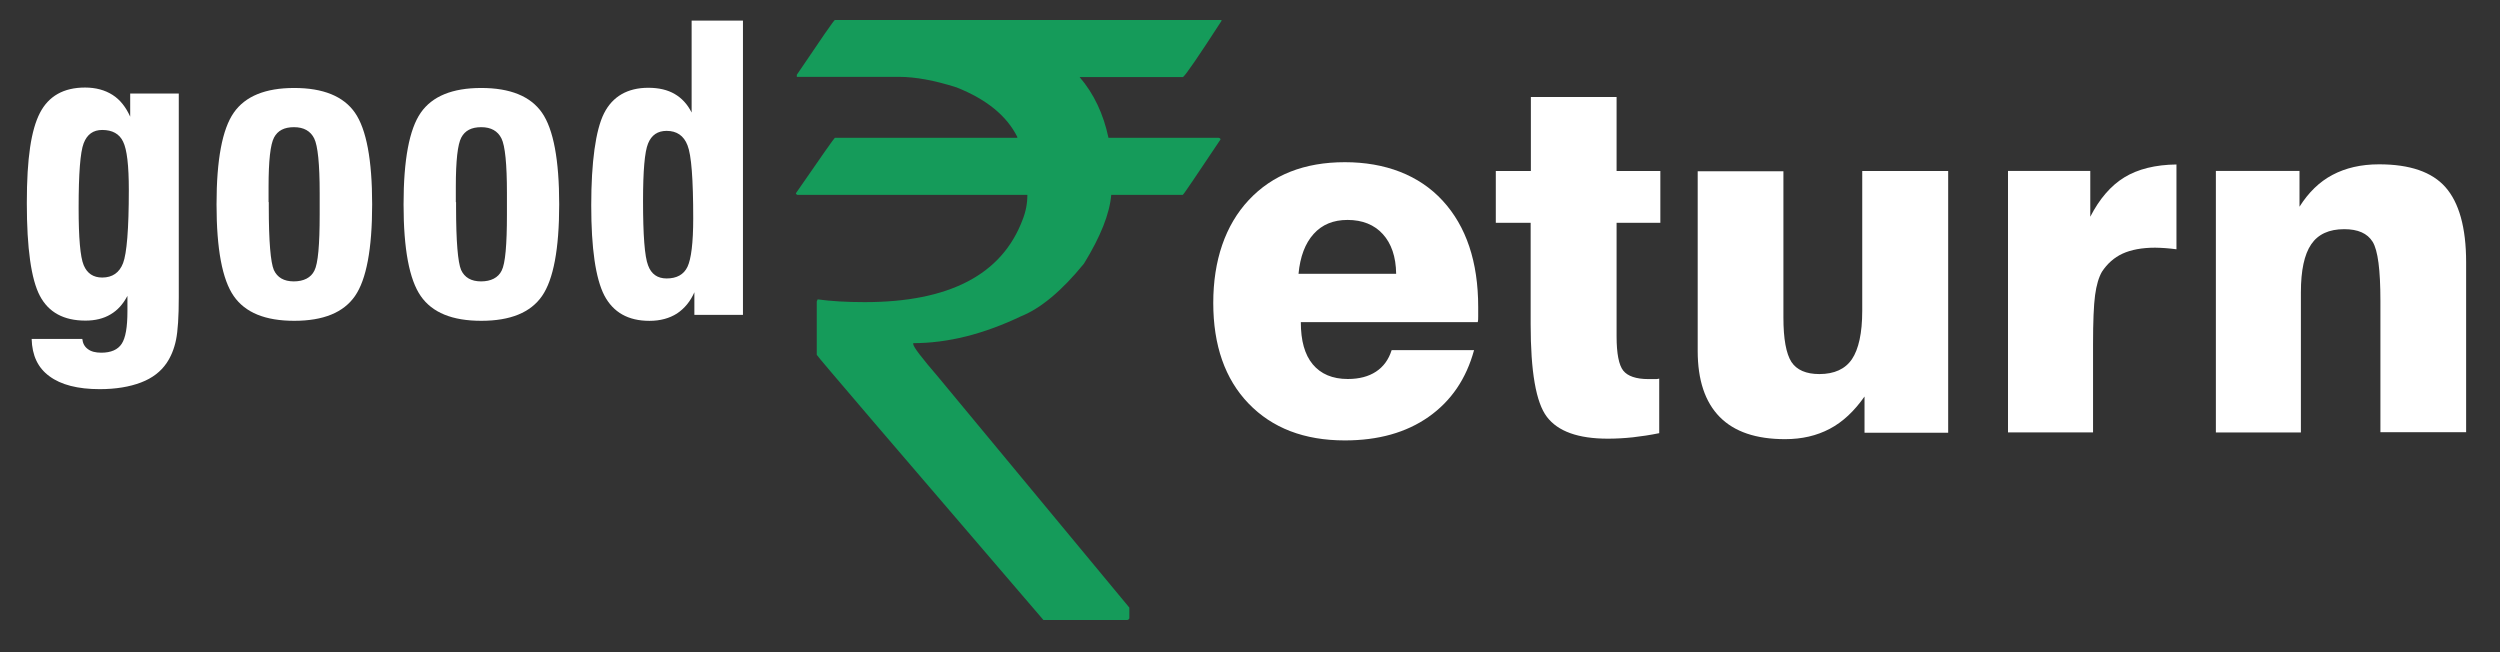
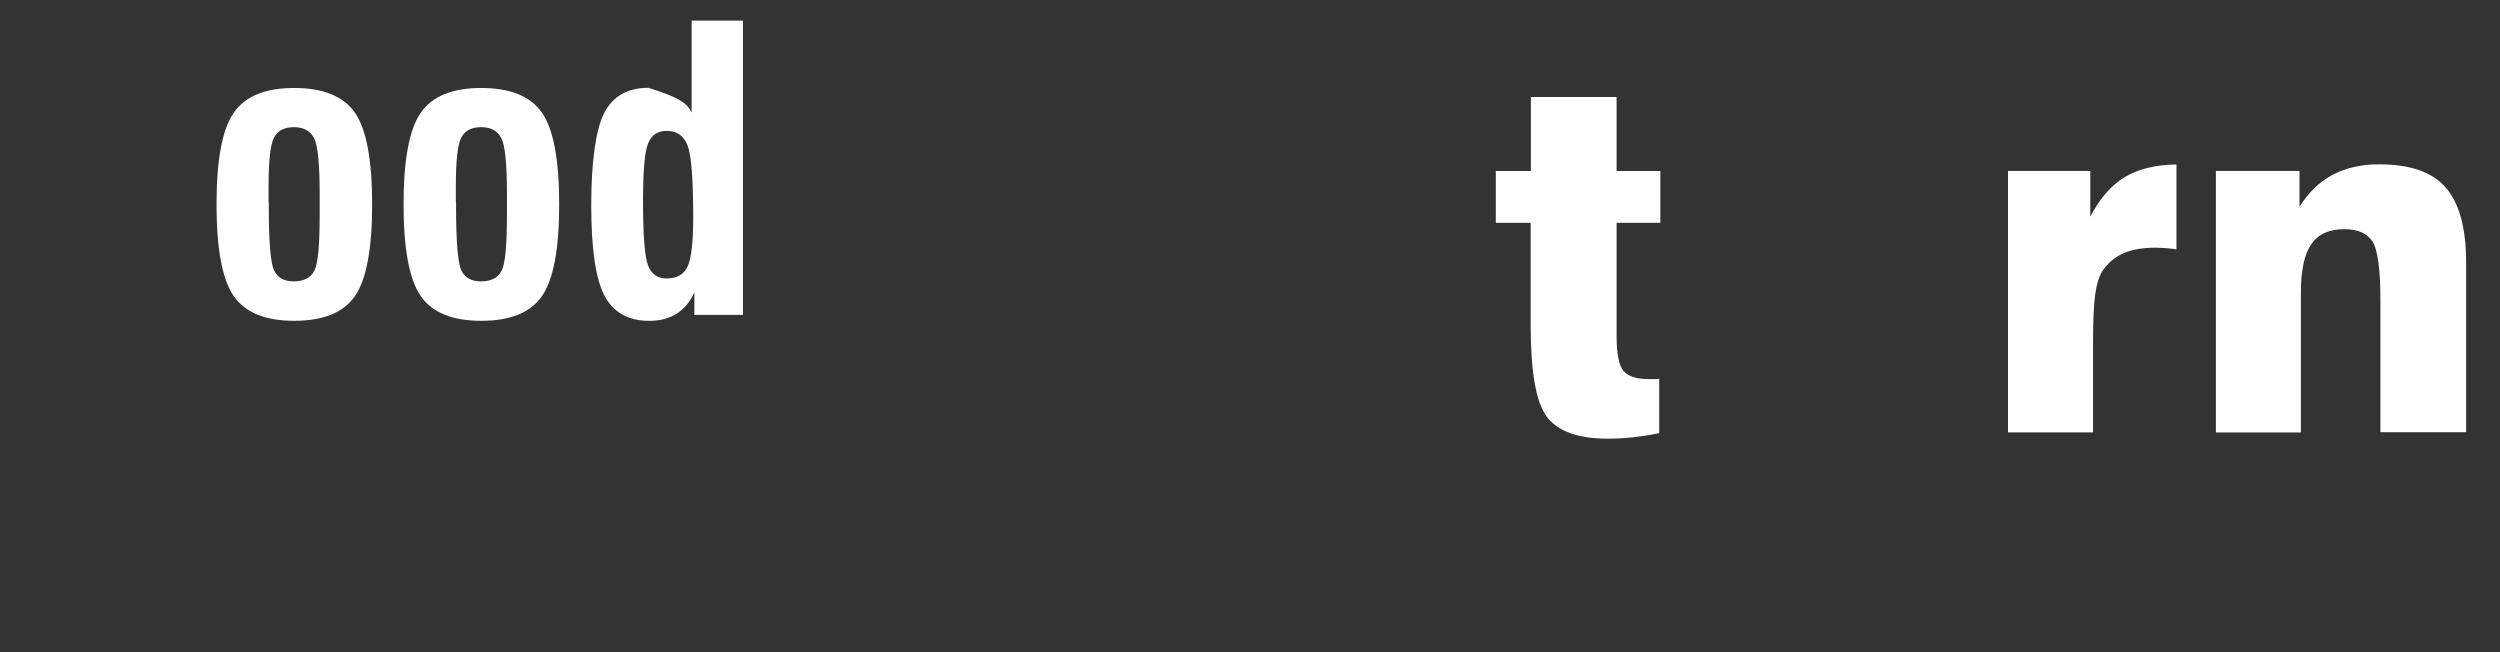
<svg xmlns="http://www.w3.org/2000/svg" width="115" height="30" viewBox="0 0 115 30" fill="none">
  <rect x="0" y="0" width="115" height="30" fill="#333333" stroke="none" />
-   <path d="M8.224 13.673C8.224 14.569 8.181 15.223 8.097 15.634C8.013 16.045 7.865 16.404 7.665 16.699C7.401 17.089 7.011 17.395 6.484 17.595C5.957 17.795 5.325 17.901 4.587 17.901C3.575 17.901 2.805 17.7 2.278 17.31C1.74 16.92 1.477 16.351 1.456 15.592H3.786C3.807 15.792 3.891 15.95 4.039 16.056C4.186 16.172 4.397 16.224 4.66 16.224C5.103 16.224 5.42 16.087 5.599 15.813C5.778 15.539 5.862 15.044 5.862 14.316V13.61C5.662 13.989 5.409 14.274 5.082 14.464C4.766 14.654 4.376 14.748 3.933 14.748C2.932 14.748 2.236 14.369 1.835 13.61C1.435 12.851 1.234 11.428 1.234 9.34C1.234 7.253 1.435 5.978 1.835 5.197C2.236 4.417 2.932 4.027 3.912 4.027C4.407 4.027 4.829 4.143 5.177 4.365C5.525 4.586 5.788 4.923 5.989 5.366V4.301H8.224V13.663V13.673ZM4.703 5.978C4.292 5.978 4.007 6.178 3.849 6.589C3.691 7 3.617 7.991 3.617 9.562C3.617 10.943 3.691 11.818 3.849 12.197C4.007 12.577 4.292 12.767 4.703 12.767C5.167 12.767 5.493 12.545 5.662 12.102C5.831 11.66 5.926 10.542 5.926 8.74C5.926 7.612 5.841 6.874 5.662 6.515C5.493 6.157 5.167 5.978 4.703 5.978Z" fill="white" />
  <path d="M9.961 9.402C9.961 7.346 10.225 5.944 10.752 5.185C11.279 4.426 12.206 4.047 13.535 4.047C14.863 4.047 15.801 4.426 16.328 5.185C16.855 5.944 17.119 7.357 17.119 9.402C17.119 11.447 16.855 12.86 16.328 13.619C15.801 14.378 14.873 14.757 13.535 14.757C12.196 14.757 11.279 14.378 10.752 13.619C10.225 12.86 9.961 11.458 9.961 9.402ZM12.364 9.297V9.529C12.364 11.11 12.449 12.069 12.596 12.417C12.755 12.765 13.06 12.944 13.514 12.944C13.967 12.944 14.304 12.776 14.462 12.449C14.631 12.122 14.705 11.258 14.705 9.866V8.875C14.705 7.547 14.62 6.703 14.452 6.366C14.283 6.029 13.977 5.85 13.524 5.85C13.071 5.85 12.776 6.008 12.607 6.324C12.438 6.64 12.354 7.389 12.354 8.59V9.297H12.364Z" fill="white" />
  <path d="M18.564 9.402C18.564 7.346 18.828 5.944 19.355 5.185C19.882 4.426 20.81 4.047 22.138 4.047C23.466 4.047 24.405 4.426 24.932 5.185C25.459 5.944 25.723 7.357 25.723 9.402C25.723 11.447 25.459 12.86 24.932 13.619C24.405 14.378 23.477 14.757 22.138 14.757C20.799 14.757 19.882 14.378 19.355 13.619C18.828 12.86 18.564 11.458 18.564 9.402ZM20.979 9.297V9.529C20.979 11.11 21.063 12.069 21.21 12.417C21.369 12.765 21.674 12.944 22.128 12.944C22.581 12.944 22.918 12.776 23.076 12.449C23.245 12.122 23.319 11.258 23.319 9.866V8.875C23.319 7.547 23.235 6.703 23.066 6.366C22.897 6.029 22.591 5.85 22.138 5.85C21.685 5.85 21.39 6.008 21.221 6.324C21.052 6.64 20.968 7.389 20.968 8.59V9.297H20.979Z" fill="white" />
-   <path d="M31.952 13.42C31.762 13.863 31.488 14.19 31.14 14.422C30.792 14.643 30.37 14.759 29.875 14.759C28.895 14.759 28.209 14.369 27.798 13.589C27.398 12.809 27.197 11.428 27.197 9.446C27.197 7.464 27.398 5.978 27.788 5.208C28.178 4.439 28.863 4.038 29.822 4.038C30.307 4.038 30.708 4.133 31.035 4.323C31.361 4.512 31.625 4.797 31.815 5.177V0.949H34.176V14.485H31.941V13.42H31.952ZM29.58 9.246C29.58 10.816 29.654 11.807 29.812 12.208C29.959 12.609 30.244 12.809 30.666 12.809C31.129 12.809 31.456 12.63 31.625 12.271C31.794 11.913 31.888 11.175 31.888 10.047C31.888 8.244 31.804 7.127 31.625 6.684C31.456 6.241 31.129 6.02 30.666 6.02C30.254 6.02 29.97 6.21 29.812 6.6C29.654 6.979 29.58 7.865 29.58 9.246Z" fill="white" />
-   <path d="M38.414 0.921H56.188V0.963C55.144 2.576 54.554 3.44 54.417 3.546H49.662C50.316 4.305 50.759 5.243 50.99 6.339H56.051C56.114 6.35 56.145 6.381 56.145 6.413C55.007 8.11 54.438 8.964 54.406 8.964H51.117C51.043 9.839 50.621 10.893 49.862 12.127C48.85 13.371 47.881 14.182 46.963 14.551C45.235 15.374 43.59 15.785 42.009 15.785V15.827C42.009 15.954 42.399 16.459 43.168 17.355L51.95 27.95V28.446C51.95 28.446 51.918 28.519 51.855 28.519H47.997C41.05 20.423 37.571 16.365 37.571 16.322V13.866L37.613 13.771C38.224 13.856 38.952 13.898 39.774 13.898C43.664 13.898 46.089 12.633 47.037 10.113C47.185 9.744 47.259 9.365 47.259 8.964H36.685C36.685 8.964 36.611 8.943 36.611 8.89C37.782 7.193 38.382 6.339 38.404 6.339H46.795V6.297C46.31 5.327 45.382 4.568 44.001 4.02C43.01 3.704 42.125 3.535 41.345 3.535H36.654V3.44C37.792 1.754 38.372 0.91 38.414 0.91V0.921Z" fill="#159B5A" />
-   <path d="M64.023 16.105H67.807C67.449 17.423 66.753 18.446 65.72 19.173C64.687 19.9 63.401 20.259 61.862 20.259C59.996 20.259 58.52 19.69 57.434 18.562C56.348 17.434 55.81 15.884 55.81 13.934C55.81 11.983 56.359 10.36 57.445 9.2C58.53 8.041 60.006 7.461 61.862 7.461C63.717 7.461 65.277 8.051 66.363 9.232C67.449 10.413 67.997 12.047 67.997 14.123C67.997 14.313 67.997 14.461 67.997 14.556C67.997 14.65 67.997 14.745 67.976 14.819H59.838C59.838 15.673 60.017 16.316 60.386 16.759C60.755 17.202 61.292 17.434 61.999 17.434C62.526 17.434 62.958 17.318 63.295 17.096C63.633 16.875 63.875 16.548 64.012 16.116L64.023 16.105ZM59.743 12.595H64.223C64.213 11.804 64.002 11.203 63.612 10.771C63.222 10.339 62.673 10.117 61.988 10.117C61.334 10.117 60.818 10.328 60.428 10.761C60.038 11.193 59.806 11.804 59.732 12.595H59.743Z" fill="white" />
+   <path d="M31.952 13.42C31.762 13.863 31.488 14.19 31.14 14.422C30.792 14.643 30.37 14.759 29.875 14.759C28.895 14.759 28.209 14.369 27.798 13.589C27.398 12.809 27.197 11.428 27.197 9.446C27.197 7.464 27.398 5.978 27.788 5.208C28.178 4.439 28.863 4.038 29.822 4.038C31.361 4.512 31.625 4.797 31.815 5.177V0.949H34.176V14.485H31.941V13.42H31.952ZM29.58 9.246C29.58 10.816 29.654 11.807 29.812 12.208C29.959 12.609 30.244 12.809 30.666 12.809C31.129 12.809 31.456 12.63 31.625 12.271C31.794 11.913 31.888 11.175 31.888 10.047C31.888 8.244 31.804 7.127 31.625 6.684C31.456 6.241 31.129 6.02 30.666 6.02C30.254 6.02 29.97 6.21 29.812 6.6C29.654 6.979 29.58 7.865 29.58 9.246Z" fill="white" />
  <path d="M68.807 10.248V7.866H70.42V4.461H74.363V7.866H76.376V10.248H74.363V15.467C74.363 16.268 74.468 16.795 74.669 17.048C74.869 17.301 75.259 17.438 75.828 17.438C75.955 17.438 76.05 17.438 76.124 17.438C76.197 17.438 76.26 17.438 76.324 17.417V19.926C75.913 20.01 75.501 20.073 75.112 20.116C74.722 20.158 74.331 20.179 73.962 20.179C72.592 20.179 71.664 19.842 71.158 19.177C70.652 18.513 70.41 17.09 70.41 14.908V10.248H68.797H68.807Z" fill="white" />
-   <path d="M89.616 7.867V19.906H85.768V18.24C85.294 18.915 84.767 19.411 84.166 19.727C83.565 20.043 82.89 20.201 82.11 20.201C80.782 20.201 79.781 19.864 79.106 19.179C78.431 18.493 78.094 17.481 78.094 16.143V7.878H82.037V14.604C82.037 15.594 82.163 16.269 82.405 16.649C82.648 17.018 83.08 17.207 83.692 17.207C84.377 17.207 84.883 16.975 85.189 16.522C85.494 16.069 85.663 15.331 85.663 14.298V7.867H89.606H89.616Z" fill="white" />
  <path d="M92.368 19.89V7.862H96.153V9.97C96.574 9.148 97.101 8.536 97.723 8.157C98.345 7.777 99.147 7.577 100.117 7.566V11.467C99.948 11.446 99.779 11.425 99.61 11.414C99.442 11.404 99.283 11.393 99.136 11.393C98.536 11.393 98.029 11.488 97.639 11.667C97.249 11.846 96.933 12.131 96.69 12.5C96.543 12.753 96.437 13.111 96.374 13.575C96.311 14.039 96.28 14.798 96.28 15.852V19.89H92.357H92.368Z" fill="white" />
  <path d="M101.93 19.893V7.864H105.777V9.509C106.189 8.855 106.695 8.36 107.296 8.044C107.897 7.727 108.603 7.559 109.436 7.559C110.849 7.559 111.871 7.906 112.493 8.613C113.115 9.319 113.442 10.468 113.442 12.06V19.882H109.499V13.831C109.499 12.418 109.383 11.512 109.141 11.122C108.898 10.732 108.466 10.542 107.833 10.542C107.138 10.542 106.632 10.774 106.316 11.238C105.999 11.702 105.841 12.44 105.841 13.451V19.893H101.92H101.93Z" fill="white" />
</svg>